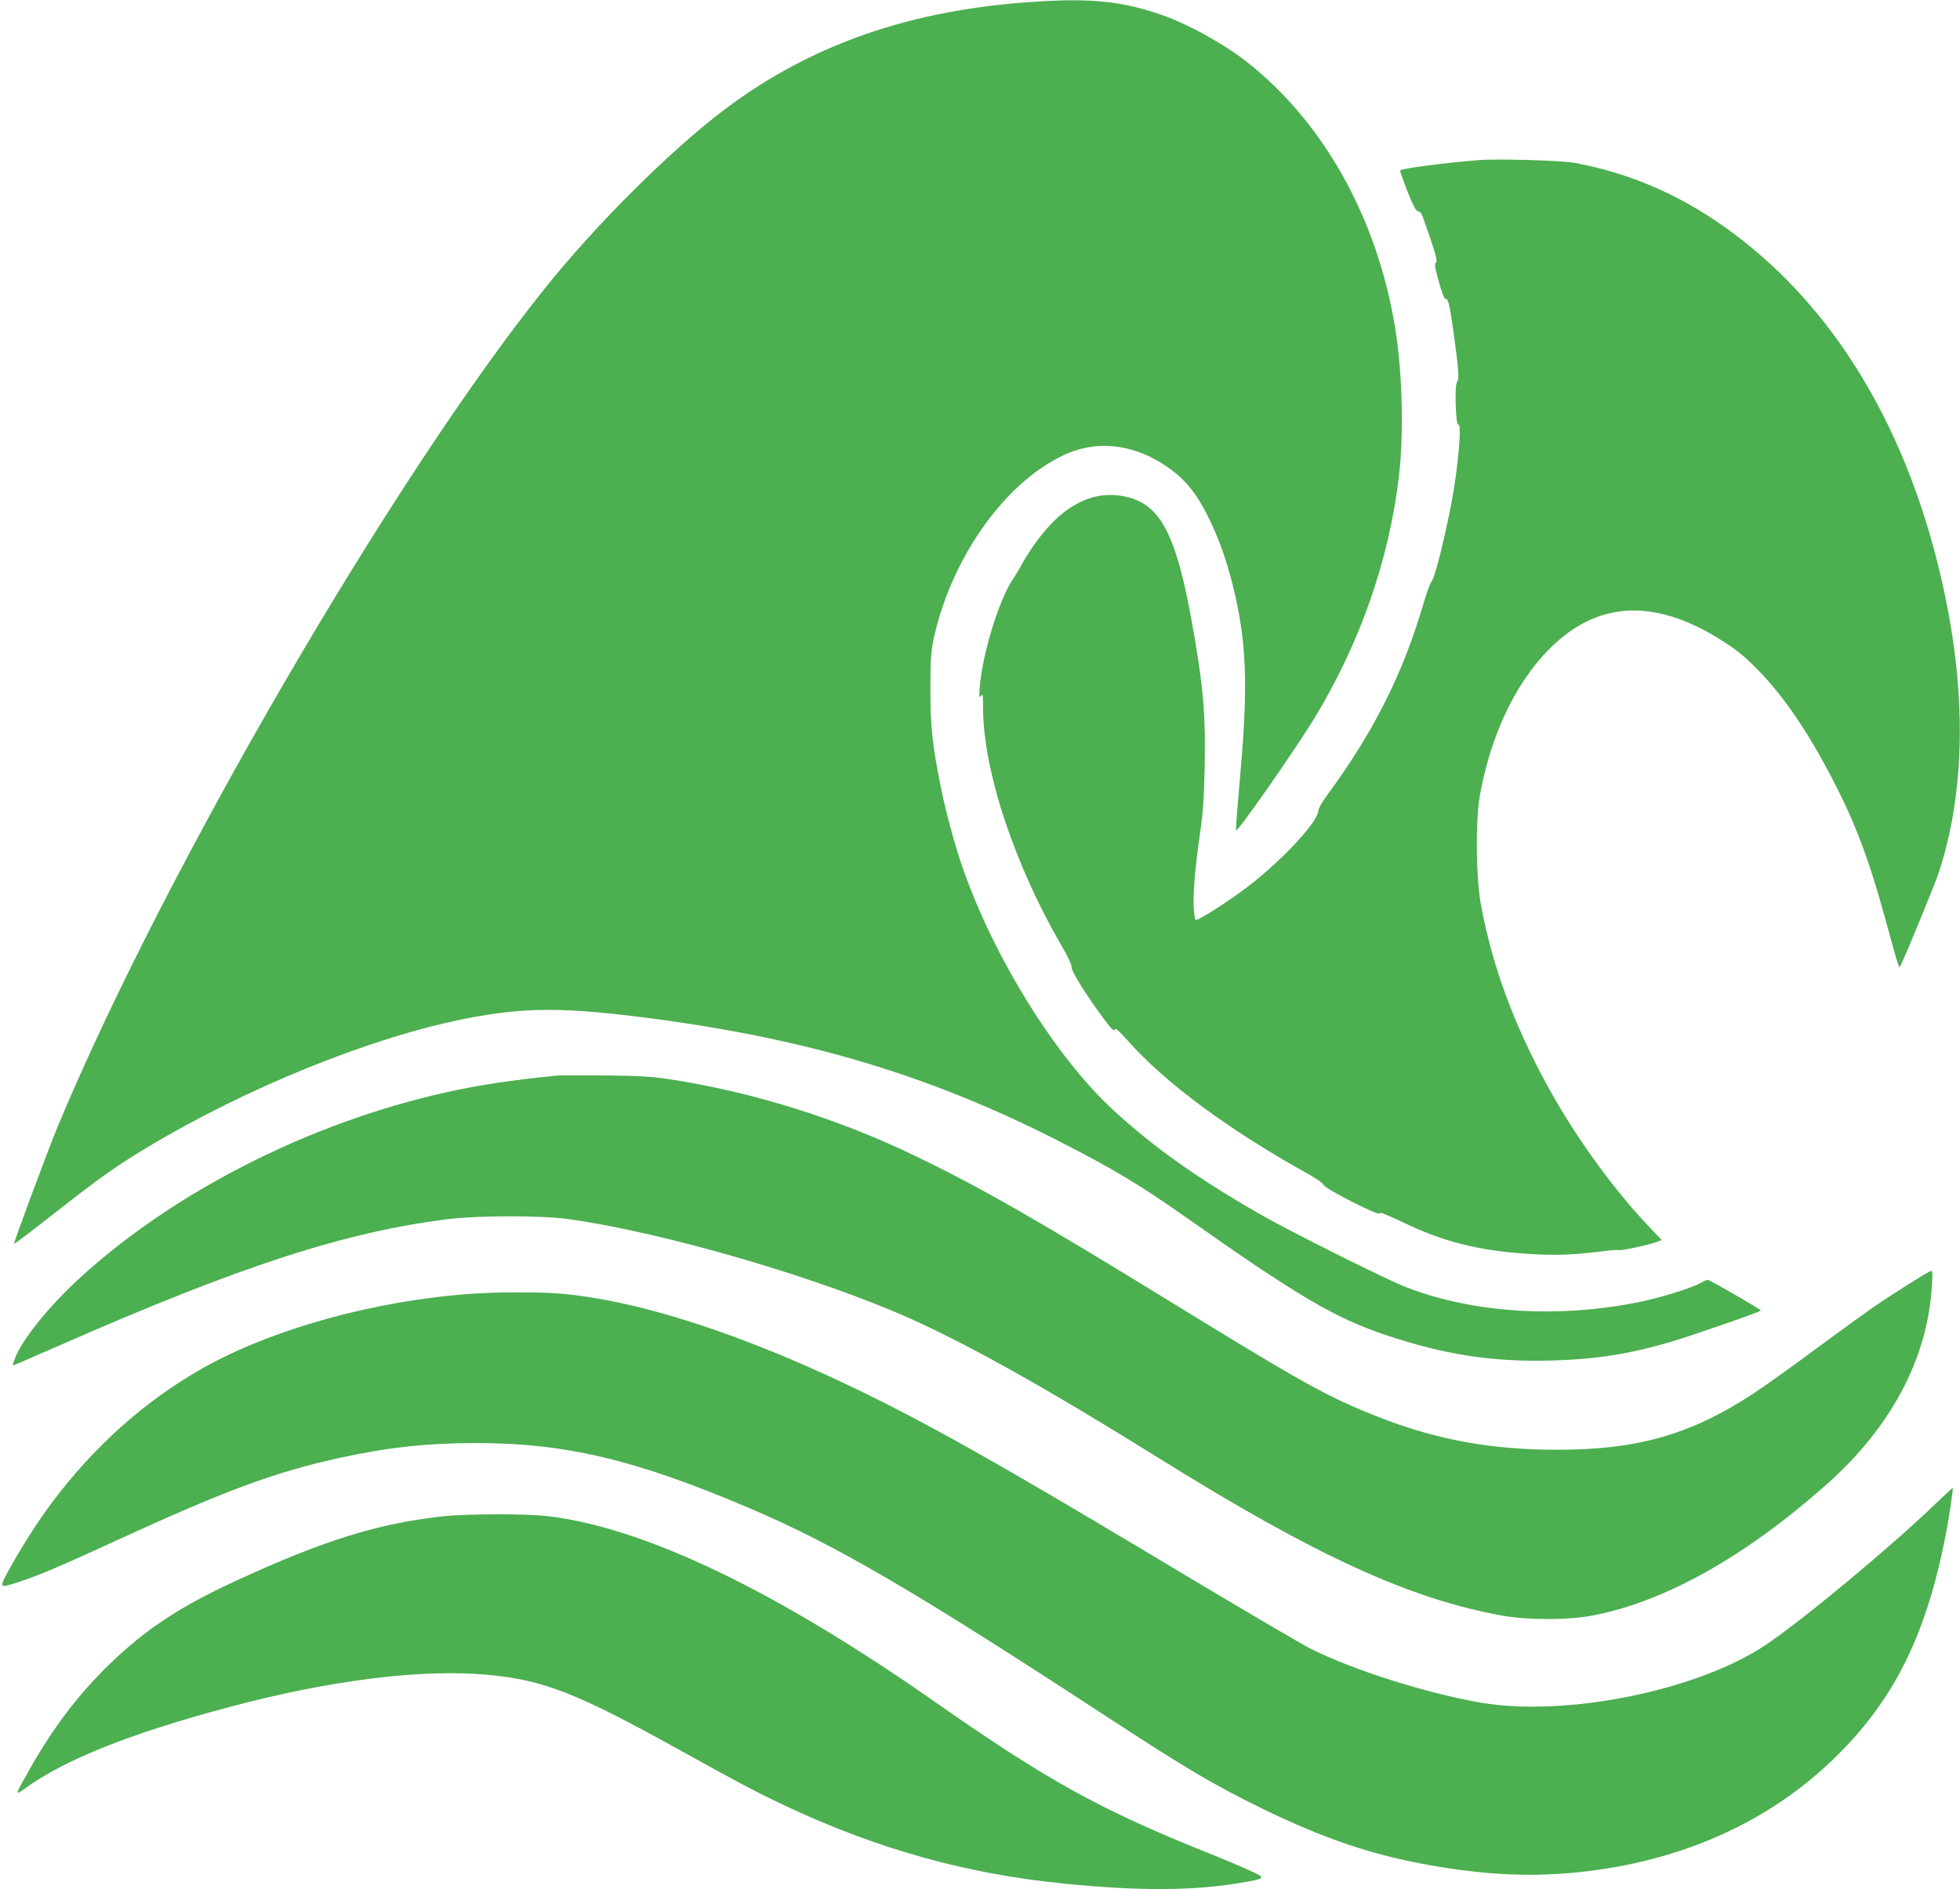
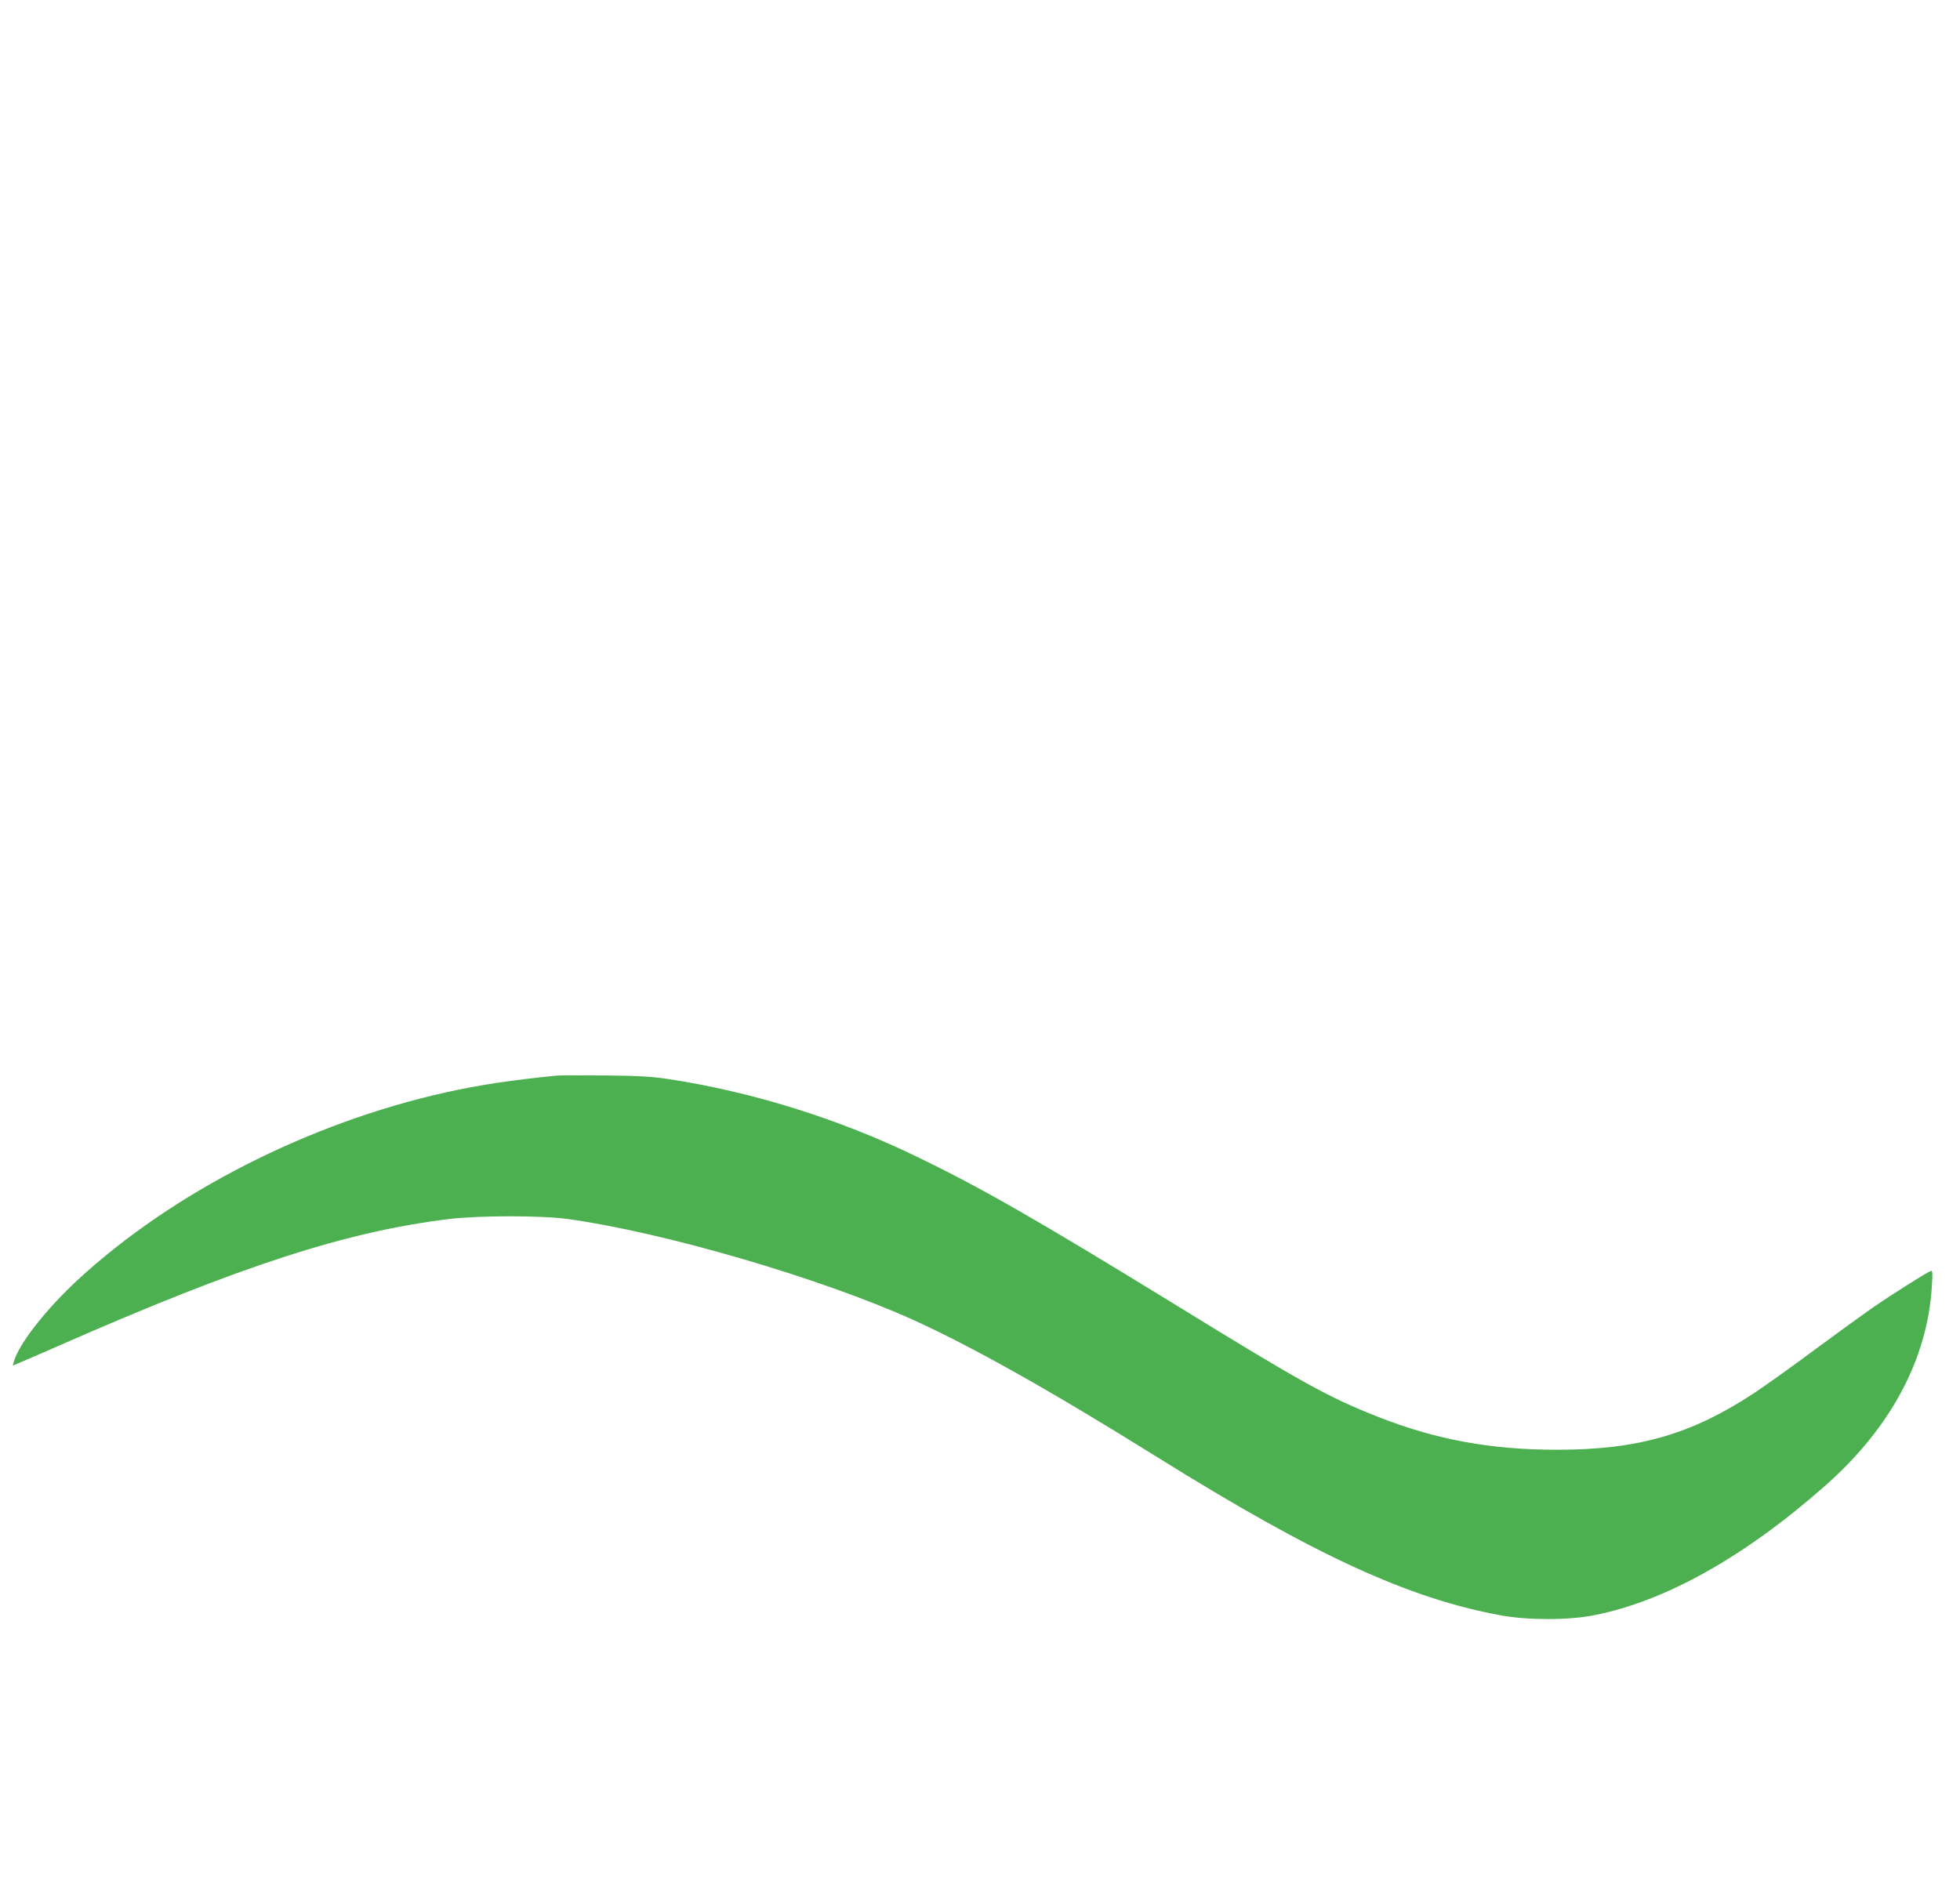
<svg xmlns="http://www.w3.org/2000/svg" version="1.0" width="1280pt" height="1234pt" viewBox="0 0 1280 1234" preserveAspectRatio="xMidYMid meet">
  <g transform="translate(0,1234) scale(0.1,-0.1)" fill="#4caf50" stroke="none">
-     <path d="M6762 12329 c-810 -51 -1464 -278 -2027 -702 -354 -267 -837 -747 -1173 -1166 -991 -1234 -2487 -3807 -3182 -5472 -60 -143 -293 -769 -288 -774 2 -2 116 84 253 192 313 245 415 317 615 437 648 390 1456 717 2070 840 397 79 656 79 1250 0 1019 -136 1813 -377 2643 -802 344 -176 520 -281 814 -488 739 -521 979 -662 1308 -773 387 -130 700 -179 1089 -168 288 8 505 42 778 122 145 43 588 197 588 205 -1 7 -334 200 -348 200 -6 0 -26 -9 -45 -20 -52 -31 -259 -96 -397 -124 -532 -109 -1087 -74 -1525 95 -134 52 -749 359 -957 478 -402 230 -694 437 -957 679 -374 344 -781 998 -983 1581 -55 158 -108 355 -143 525 -57 284 -69 395 -69 646 0 196 3 238 22 330 114 522 460 1013 844 1195 229 109 484 74 712 -97 96 -72 165 -160 235 -302 68 -137 119 -278 161 -446 91 -364 102 -650 50 -1235 -17 -192 -30 -358 -28 -369 3 -23 379 516 511 731 298 490 489 1035 553 1583 32 270 23 663 -22 950 -115 734 -476 1377 -994 1773 -143 109 -364 229 -523 286 -261 92 -464 114 -835 90z" />
-     <path d="M9655 11294 c-214 -17 -499 -54 -511 -67 -3 -2 19 -63 47 -136 39 -97 57 -131 70 -131 10 0 22 -13 29 -32 83 -234 100 -293 88 -302 -11 -7 -8 -30 18 -125 18 -66 37 -115 43 -113 18 4 27 -32 50 -193 36 -255 42 -337 27 -349 -18 -14 -10 -287 8 -280 24 9 -2 -283 -45 -511 -44 -229 -108 -487 -128 -510 -10 -11 -32 -72 -51 -135 -137 -470 -327 -848 -632 -1263 -32 -43 -58 -88 -58 -100 0 -67 -200 -289 -423 -469 -126 -101 -351 -248 -380 -248 -2 0 -7 30 -10 66 -8 86 7 277 39 494 20 138 27 230 31 433 7 327 -6 498 -63 837 -113 678 -216 887 -459 937 -204 42 -394 -52 -564 -278 -33 -43 -76 -109 -97 -146 -20 -38 -52 -91 -71 -119 -93 -141 -201 -498 -216 -718 -3 -51 -2 -57 10 -41 11 16 13 6 13 -78 0 -203 51 -463 144 -742 95 -281 218 -553 370 -815 40 -69 66 -123 64 -137 -3 -24 89 -173 206 -332 52 -71 71 -90 76 -77 4 13 23 -2 84 -71 248 -278 653 -578 1162 -862 66 -36 114 -69 117 -80 6 -25 367 -208 367 -187 0 10 42 -6 143 -54 267 -130 499 -189 822 -210 176 -12 293 -8 478 15 59 8 114 12 121 9 14 -5 197 35 250 55 l28 11 -79 83 c-211 220 -448 541 -618 837 -251 436 -411 861 -486 1285 -30 171 -33 532 -6 690 84 484 311 893 607 1092 269 181 581 166 936 -47 123 -74 185 -123 284 -226 166 -173 316 -394 475 -699 145 -278 236 -515 340 -892 108 -391 95 -352 110 -323 29 56 224 531 248 605 184 565 181 1259 -9 2015 -234 933 -688 1669 -1321 2146 -326 246 -668 399 -1048 470 -88 16 -502 28 -630 18z" />
    <path d="M3635 5314 c-306 -31 -506 -61 -725 -110 -893 -199 -1784 -653 -2403 -1225 -193 -179 -363 -391 -408 -509 -10 -28 -17 -50 -15 -50 3 0 138 59 301 130 1190 523 1873 744 2545 827 201 24 606 24 780 0 628 -87 1649 -386 2250 -657 388 -176 898 -462 1605 -903 1022 -637 1636 -919 2238 -1029 174 -32 443 -32 607 1 468 92 986 383 1515 851 422 374 661 820 691 1294 6 96 5 109 -8 103 -26 -9 -255 -154 -373 -235 -60 -42 -229 -164 -375 -272 -146 -109 -328 -239 -405 -290 -408 -269 -757 -370 -1284 -370 -434 0 -790 65 -1169 214 -328 129 -492 220 -1337 740 -889 546 -1258 758 -1677 960 -513 249 -1079 425 -1626 508 -108 16 -196 21 -412 23 -151 1 -293 1 -315 -1z" />
-     <path d="M3080 3889 c-638 -45 -1306 -231 -1763 -490 -376 -214 -707 -511 -982 -880 -88 -117 -204 -300 -278 -436 -64 -119 -65 -118 61 -78 119 37 281 106 637 270 714 328 1034 447 1454 540 319 70 572 98 891 99 594 0 1046 -107 1791 -424 567 -242 1069 -535 2339 -1365 519 -339 698 -445 1015 -600 403 -196 718 -303 1095 -369 407 -72 737 -81 1095 -30 612 87 1135 333 1539 724 385 372 597 789 726 1430 27 134 58 340 52 340 -3 0 -52 -46 -111 -102 -282 -273 -854 -749 -1101 -917 -445 -303 -1315 -480 -1875 -382 -362 64 -827 212 -1105 351 -58 29 -456 263 -885 520 -826 495 -1251 742 -1610 935 -937 505 -1789 811 -2405 865 -132 11 -412 11 -580 -1z" />
-     <path d="M2890 2435 c-422 -47 -777 -157 -1345 -419 -369 -170 -591 -316 -828 -545 -205 -199 -369 -414 -525 -691 -96 -169 -96 -171 -31 -124 259 189 687 360 1334 533 660 176 1257 251 1690 211 366 -34 585 -120 1260 -495 402 -223 505 -277 705 -371 596 -277 1170 -436 1800 -498 491 -49 841 -47 1145 4 176 30 176 31 70 80 -49 23 -177 77 -285 120 -695 279 -1044 472 -1770 980 -1039 728 -1897 1140 -2530 1216 -143 17 -533 16 -690 -1z" />
  </g>
</svg>